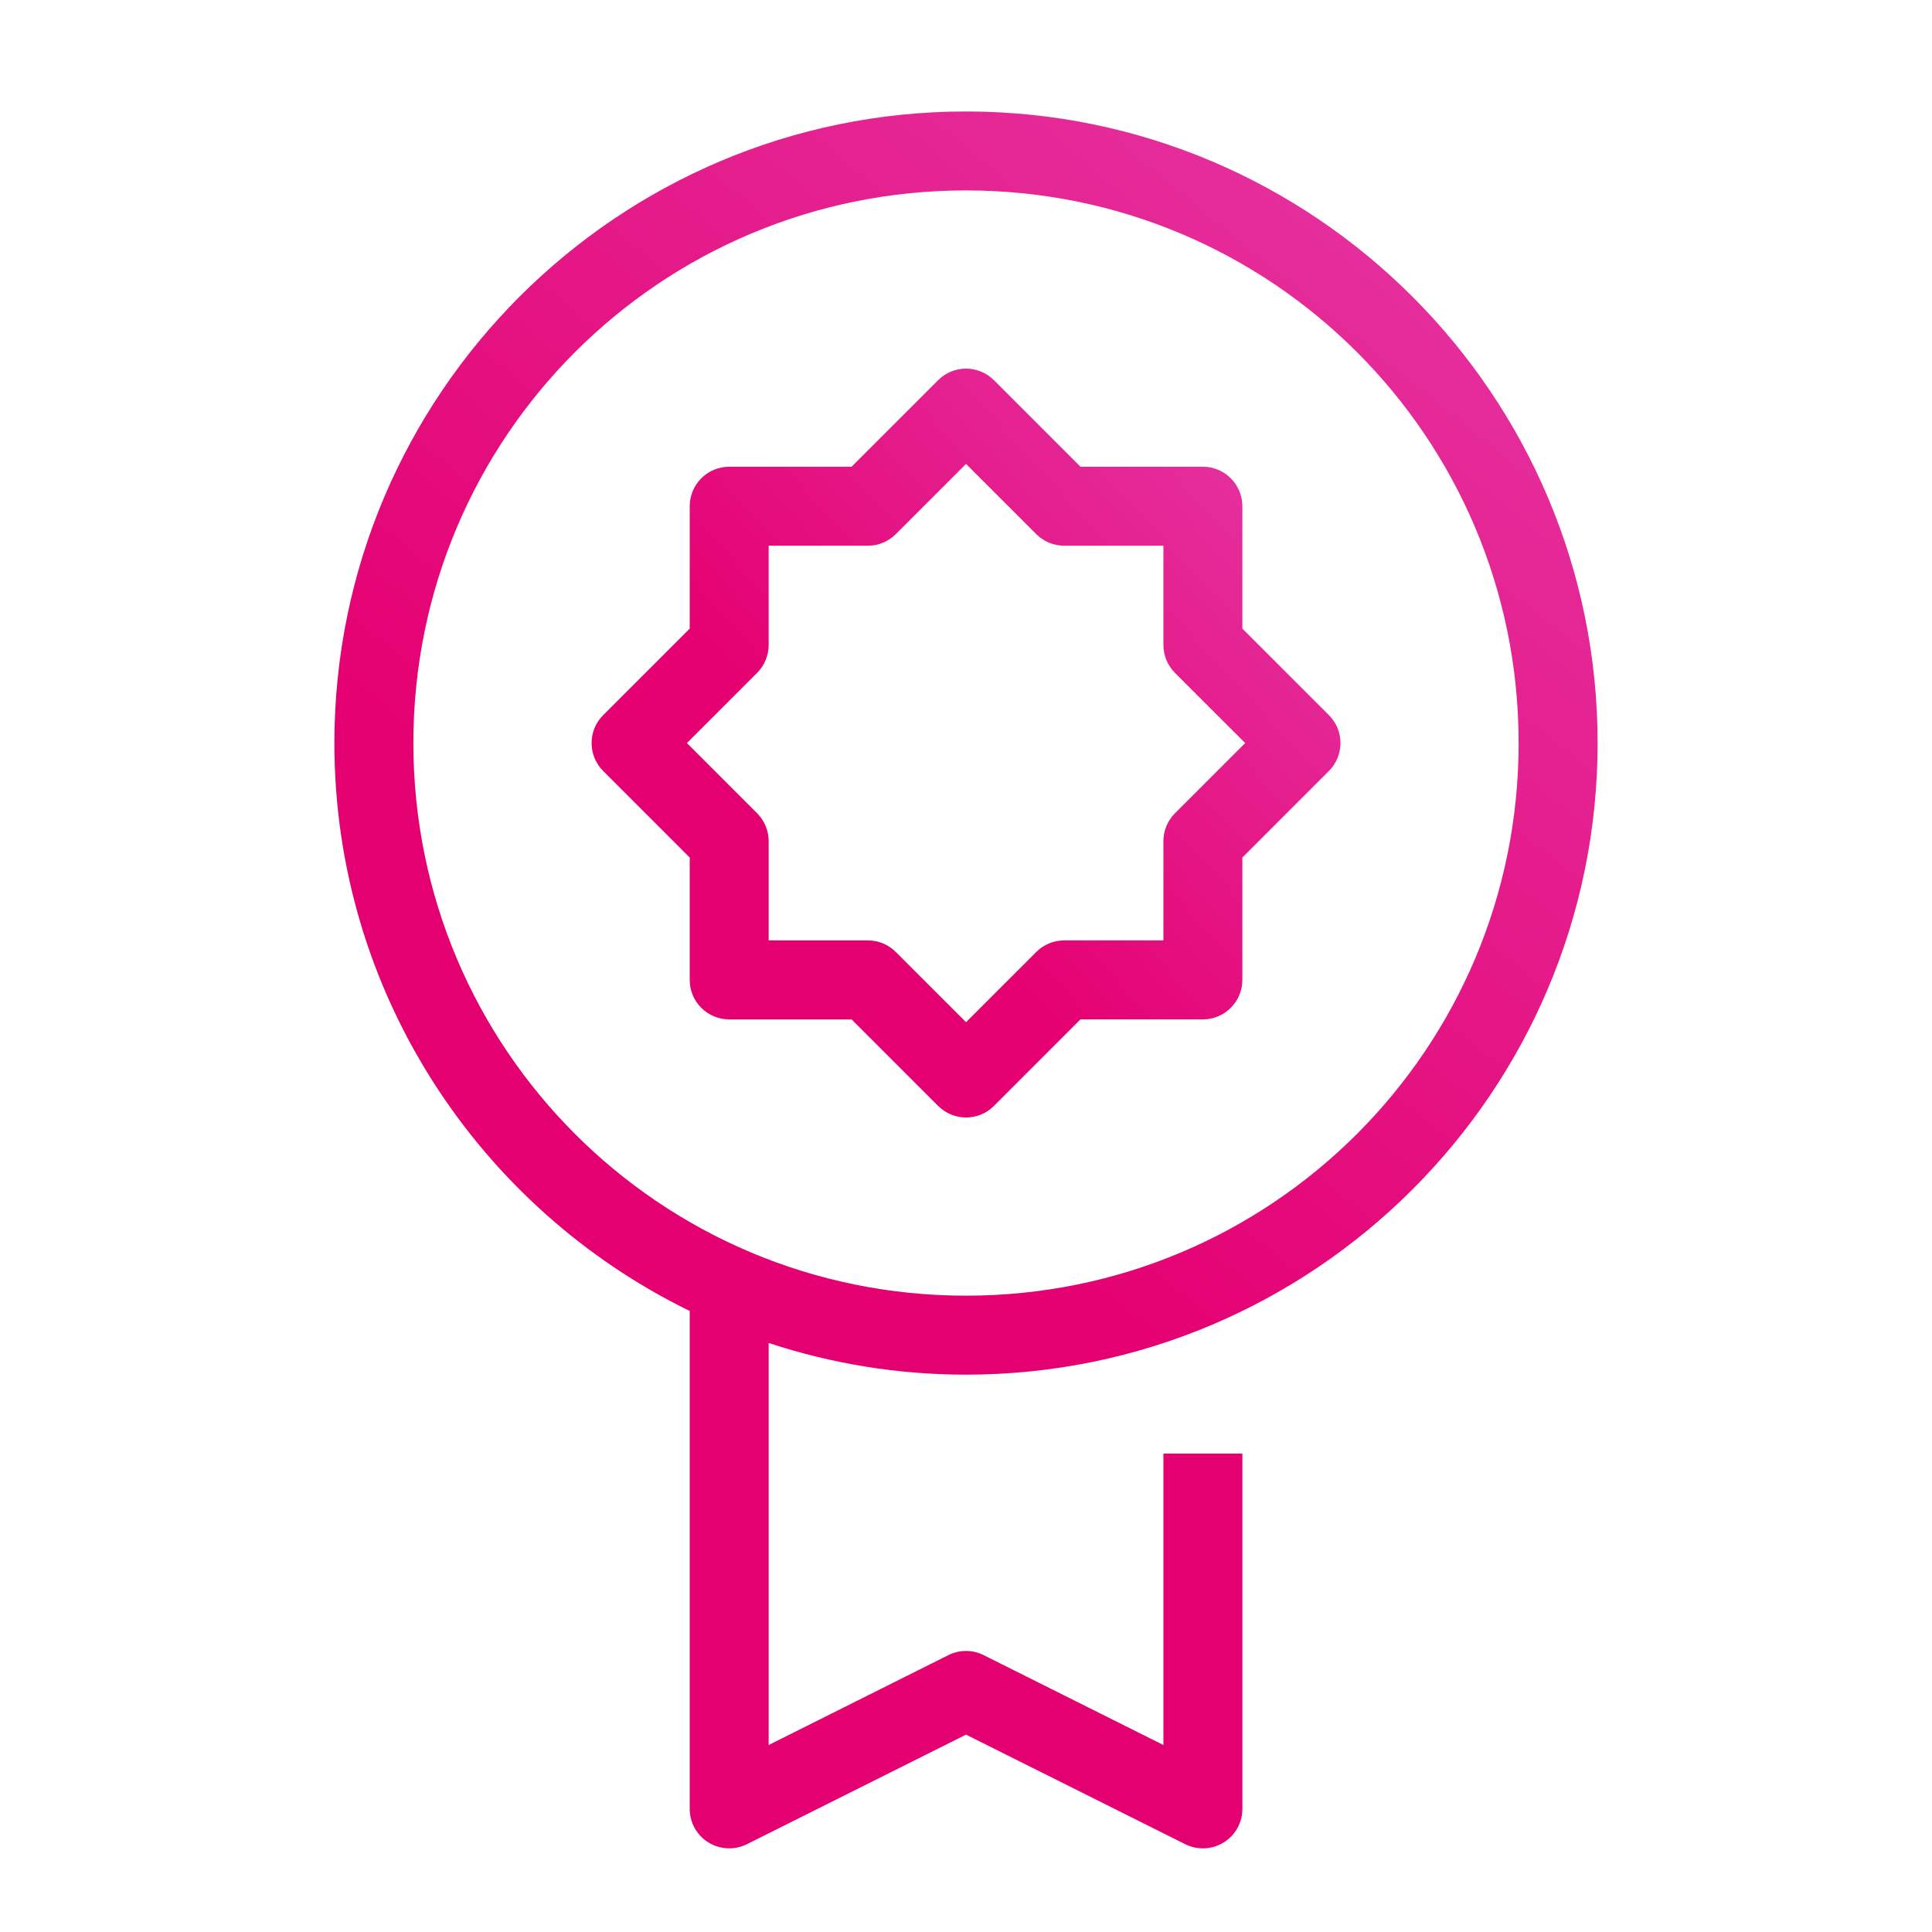
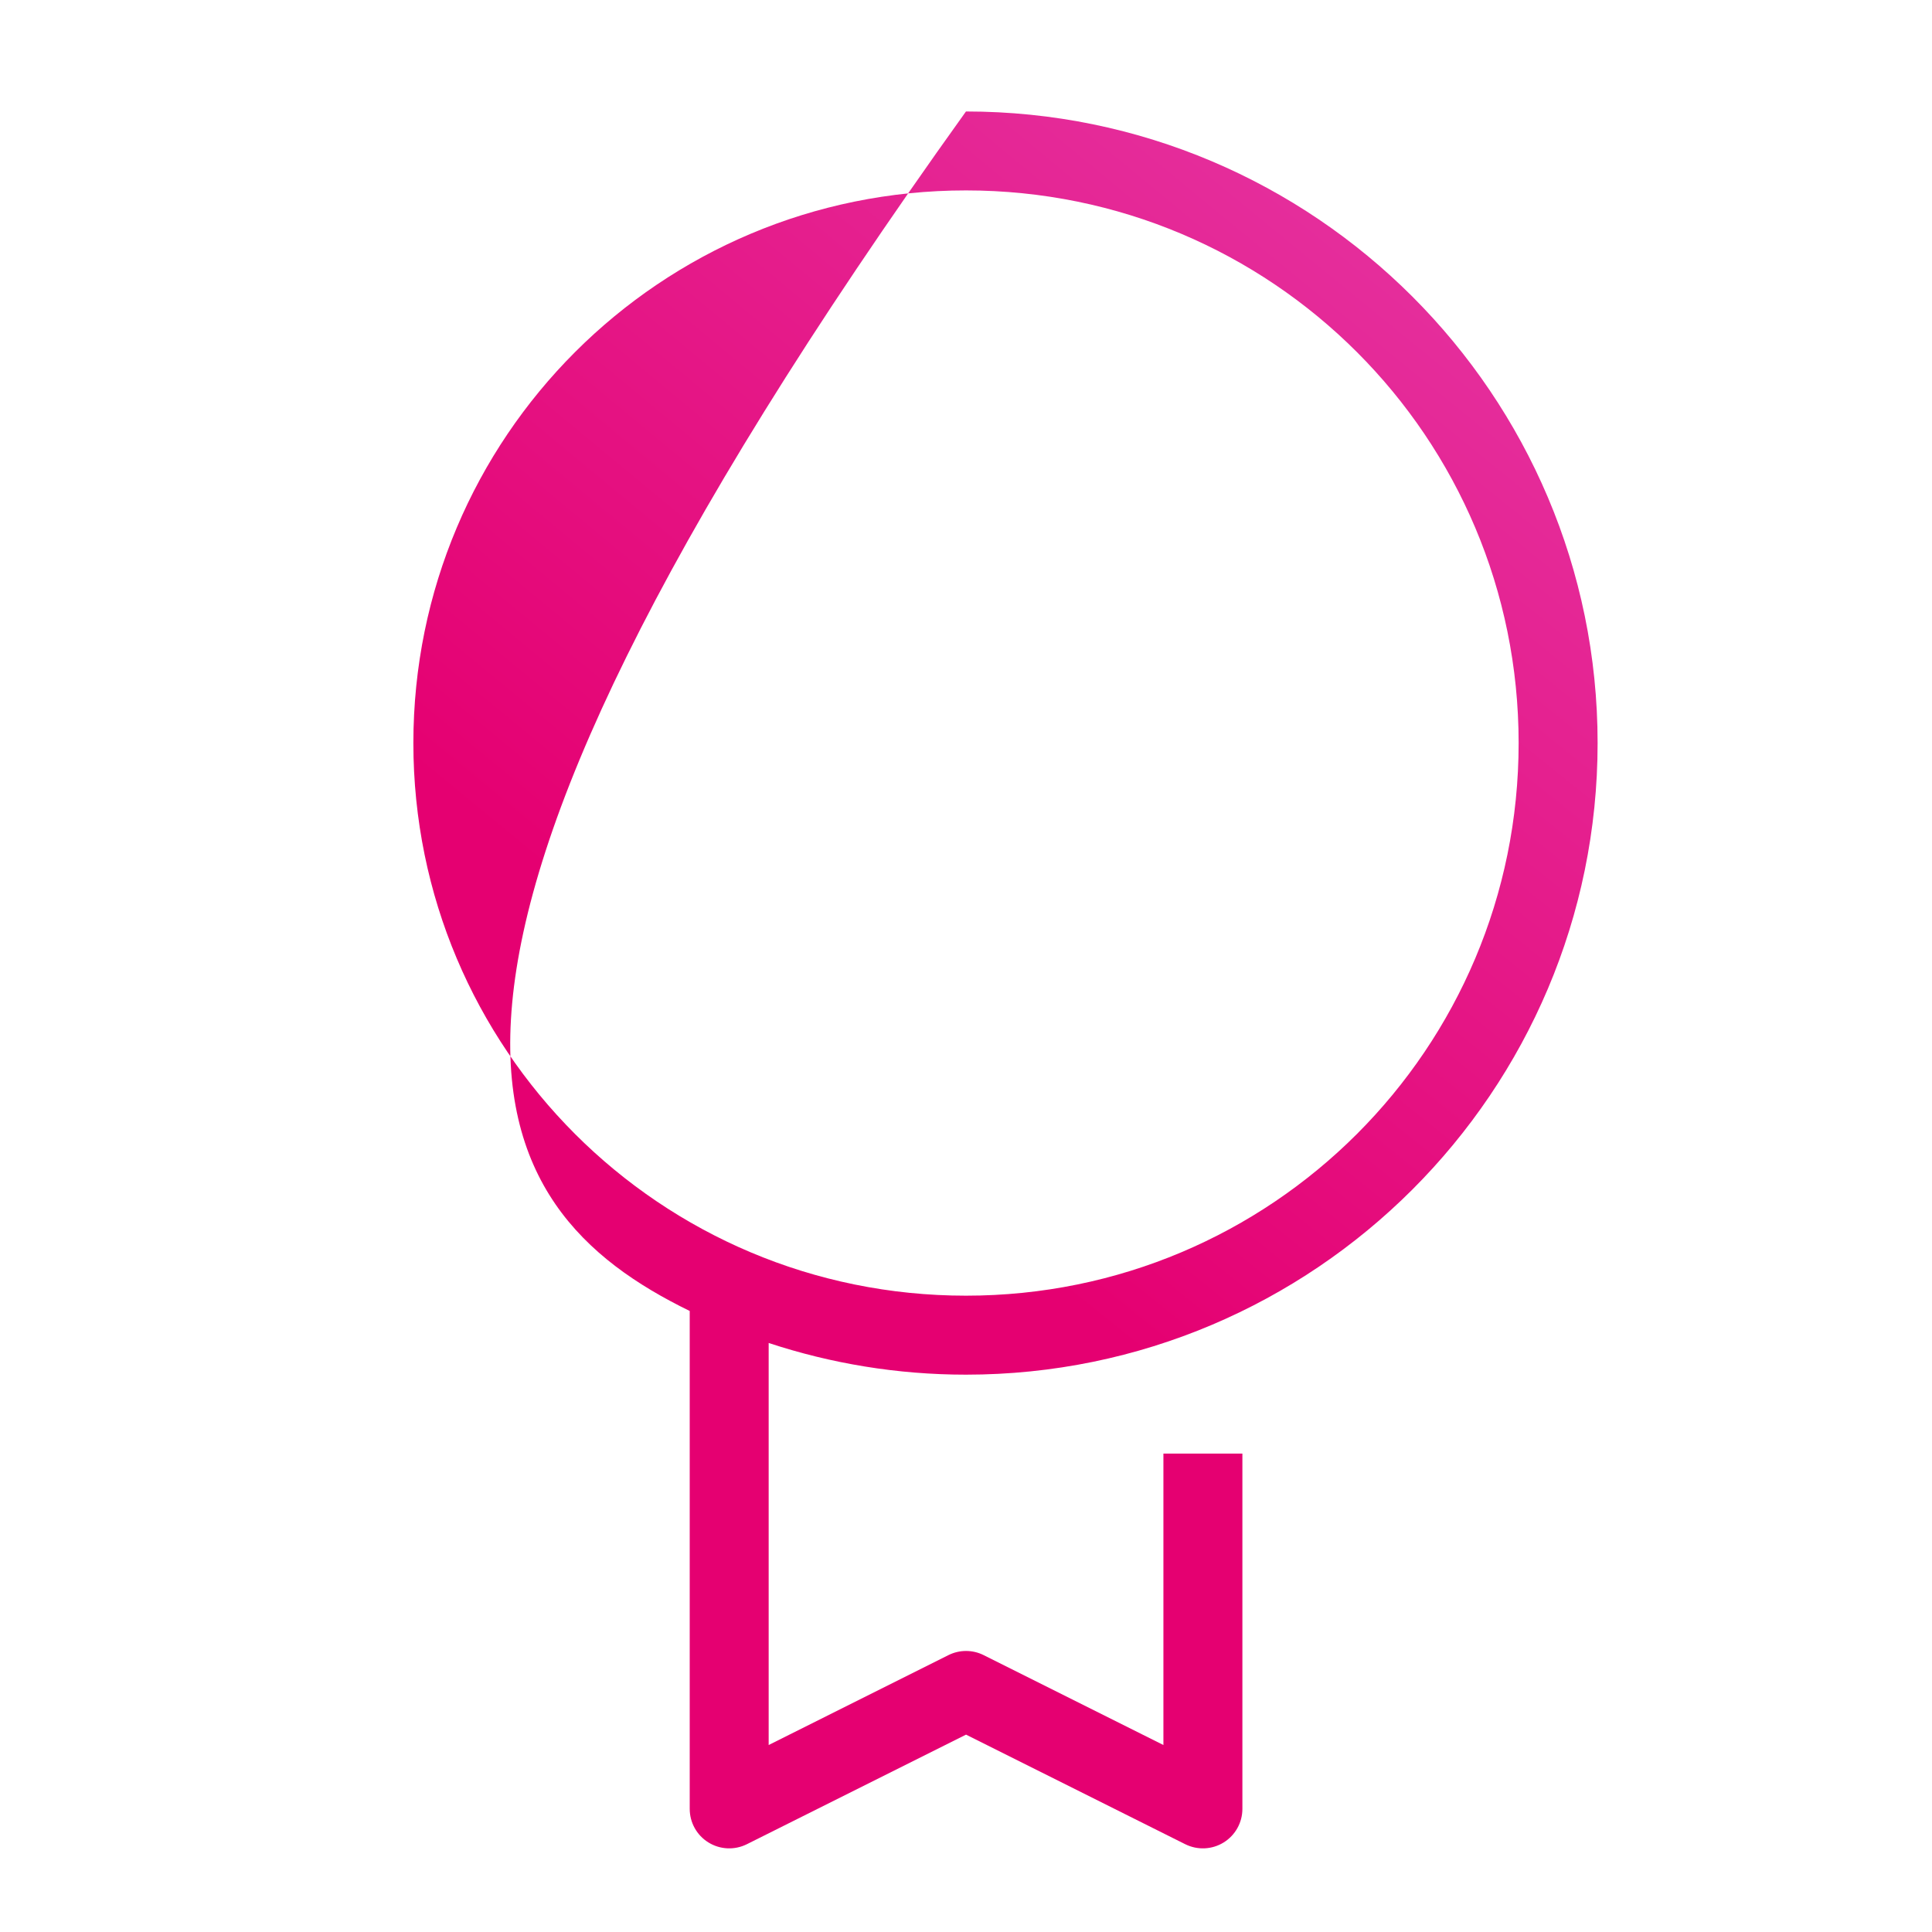
<svg xmlns="http://www.w3.org/2000/svg" width="50" height="50" viewBox="0 0 50 50" fill="none">
-   <path d="M24.999 2.885C15.984 2.885 8.654 10.215 8.654 19.231C8.654 25.683 12.41 31.272 17.85 33.928V46.814C17.85 47.168 18.033 47.497 18.335 47.683C18.636 47.869 19.012 47.886 19.329 47.728L25.001 44.892L30.674 47.728C30.991 47.886 31.367 47.869 31.668 47.683C31.969 47.497 32.153 47.168 32.153 46.814V37.619H30.109V45.161L25.458 42.835C25.171 42.691 24.832 42.691 24.544 42.835L19.893 45.161V34.756C21.501 35.286 23.216 35.576 24.999 35.576C34.015 35.576 41.346 28.246 41.346 19.23C41.346 10.215 34.015 2.885 24.999 2.885L24.999 2.885ZM24.999 4.928C32.91 4.928 39.302 11.319 39.302 19.23C39.302 27.141 32.91 33.532 24.999 33.532C17.087 33.532 10.698 27.141 10.698 19.23C10.698 11.319 17.088 4.928 24.999 4.928V4.928Z" fill="url(#paint0_radial_34_2)" />
-   <path d="M24.986 9.54C24.72 9.544 24.467 9.652 24.279 9.839L22.039 12.079H18.871C18.307 12.079 17.85 12.537 17.85 13.101V16.268L15.61 18.508C15.211 18.907 15.211 19.554 15.61 19.953L17.85 22.193V25.36C17.85 25.924 18.307 26.381 18.871 26.382H22.039L24.279 28.622V28.621C24.678 29.02 25.324 29.02 25.723 28.621L27.963 26.381L31.131 26.382C31.695 26.381 32.152 25.924 32.152 25.36V22.193L34.392 19.953C34.791 19.554 34.791 18.907 34.392 18.508L32.152 16.268V13.101C32.152 12.537 31.695 12.079 31.131 12.079H27.963L25.723 9.839C25.528 9.644 25.262 9.536 24.986 9.54V9.54ZM25.001 12.006L26.818 13.823C27.009 14.015 27.269 14.122 27.54 14.123H30.109V16.692H30.109C30.109 16.962 30.216 17.222 30.408 17.414L32.225 19.23L30.408 21.047C30.216 21.239 30.109 21.499 30.109 21.77V24.338H27.54C27.269 24.338 27.009 24.446 26.818 24.638L25.001 26.455L23.184 24.638C22.993 24.446 22.733 24.338 22.462 24.338H19.893V21.77C19.893 21.499 19.785 21.239 19.594 21.047L17.777 19.23L19.594 17.414C19.785 17.222 19.893 16.962 19.893 16.692V14.123H22.462C22.733 14.123 22.993 14.015 23.184 13.823L25.001 12.006Z" fill="url(#paint1_radial_34_2)" />
+   <path d="M24.999 2.885C8.654 25.683 12.41 31.272 17.85 33.928V46.814C17.85 47.168 18.033 47.497 18.335 47.683C18.636 47.869 19.012 47.886 19.329 47.728L25.001 44.892L30.674 47.728C30.991 47.886 31.367 47.869 31.668 47.683C31.969 47.497 32.153 47.168 32.153 46.814V37.619H30.109V45.161L25.458 42.835C25.171 42.691 24.832 42.691 24.544 42.835L19.893 45.161V34.756C21.501 35.286 23.216 35.576 24.999 35.576C34.015 35.576 41.346 28.246 41.346 19.23C41.346 10.215 34.015 2.885 24.999 2.885L24.999 2.885ZM24.999 4.928C32.91 4.928 39.302 11.319 39.302 19.23C39.302 27.141 32.91 33.532 24.999 33.532C17.087 33.532 10.698 27.141 10.698 19.23C10.698 11.319 17.088 4.928 24.999 4.928V4.928Z" fill="url(#paint0_radial_34_2)" />
  <defs>
    <radialGradient id="paint0_radial_34_2" cx="0" cy="0" r="1" gradientUnits="userSpaceOnUse" gradientTransform="translate(62.656 -32.353) rotate(128.448) scale(90.927 436.341)">
      <stop stop-color="#E582EB" />
      <stop offset="0.807" stop-color="#E50071" />
    </radialGradient>
    <radialGradient id="paint1_radial_34_2" cx="0" cy="0" r="1" gradientUnits="userSpaceOnUse" gradientTransform="translate(47.324 -5.652) rotate(137.51) scale(45.454 223.096)">
      <stop stop-color="#E582EB" />
      <stop offset="0.807" stop-color="#E50071" />
    </radialGradient>
  </defs>
</svg>